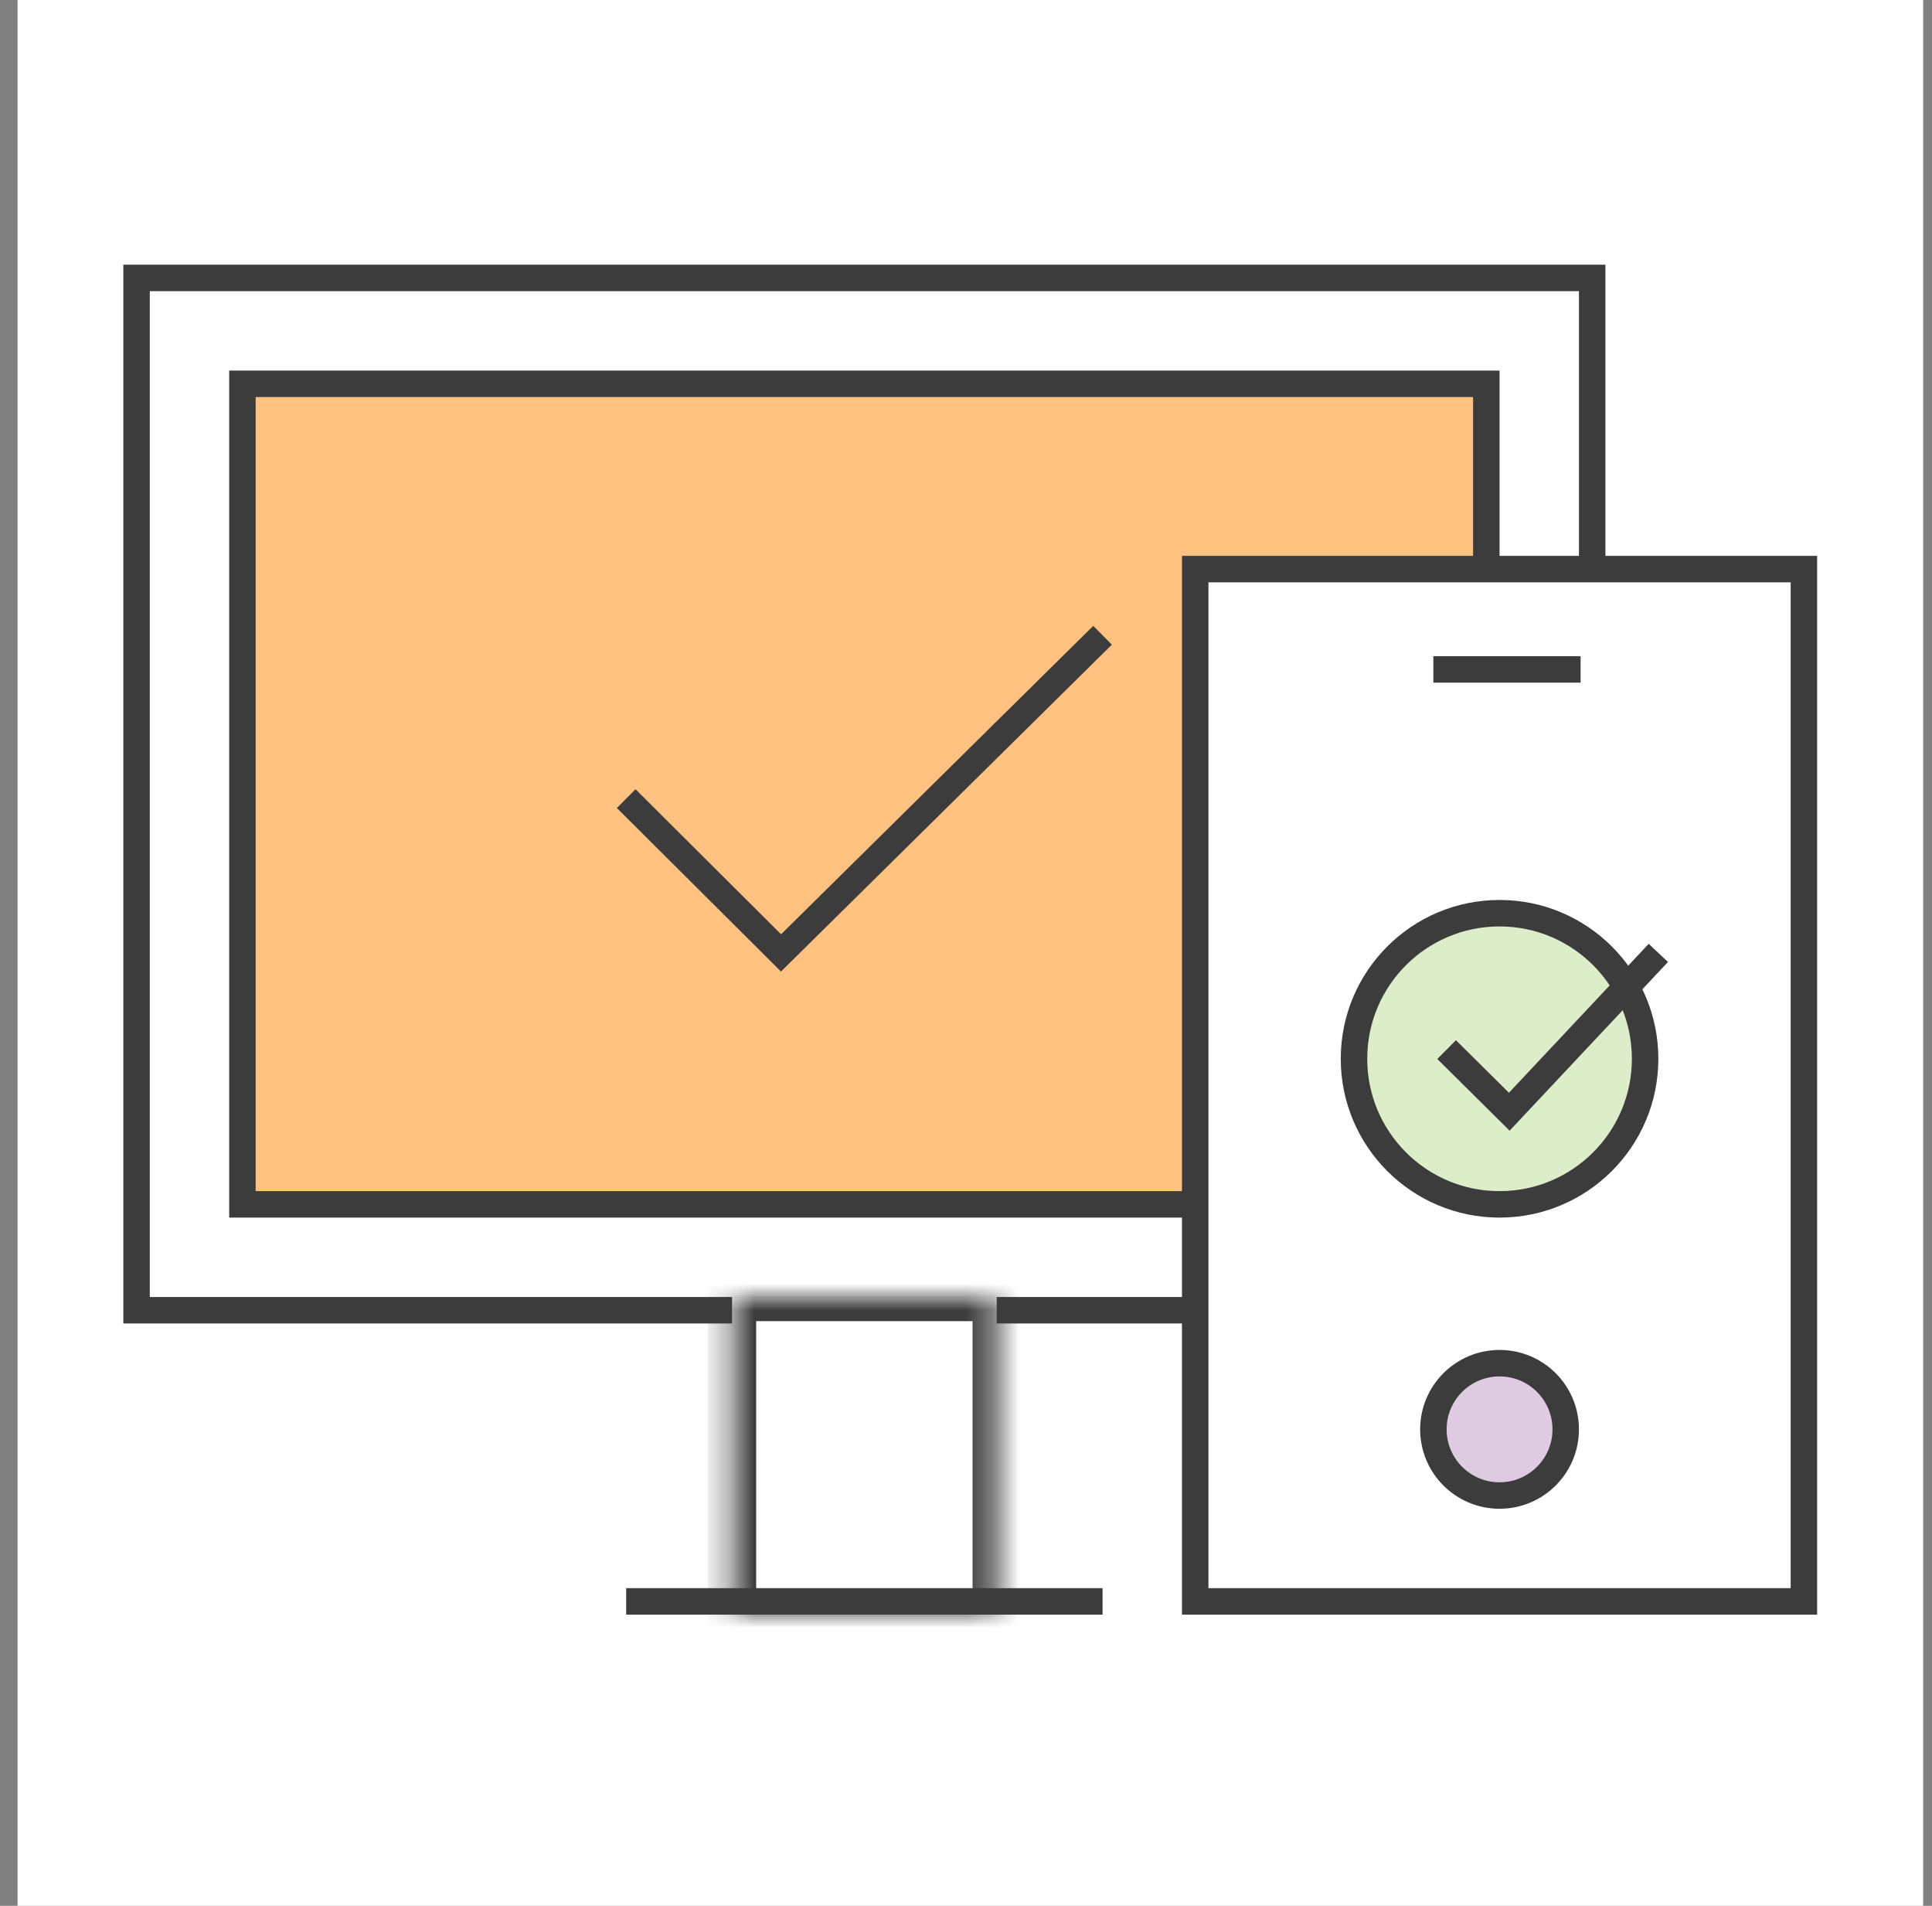
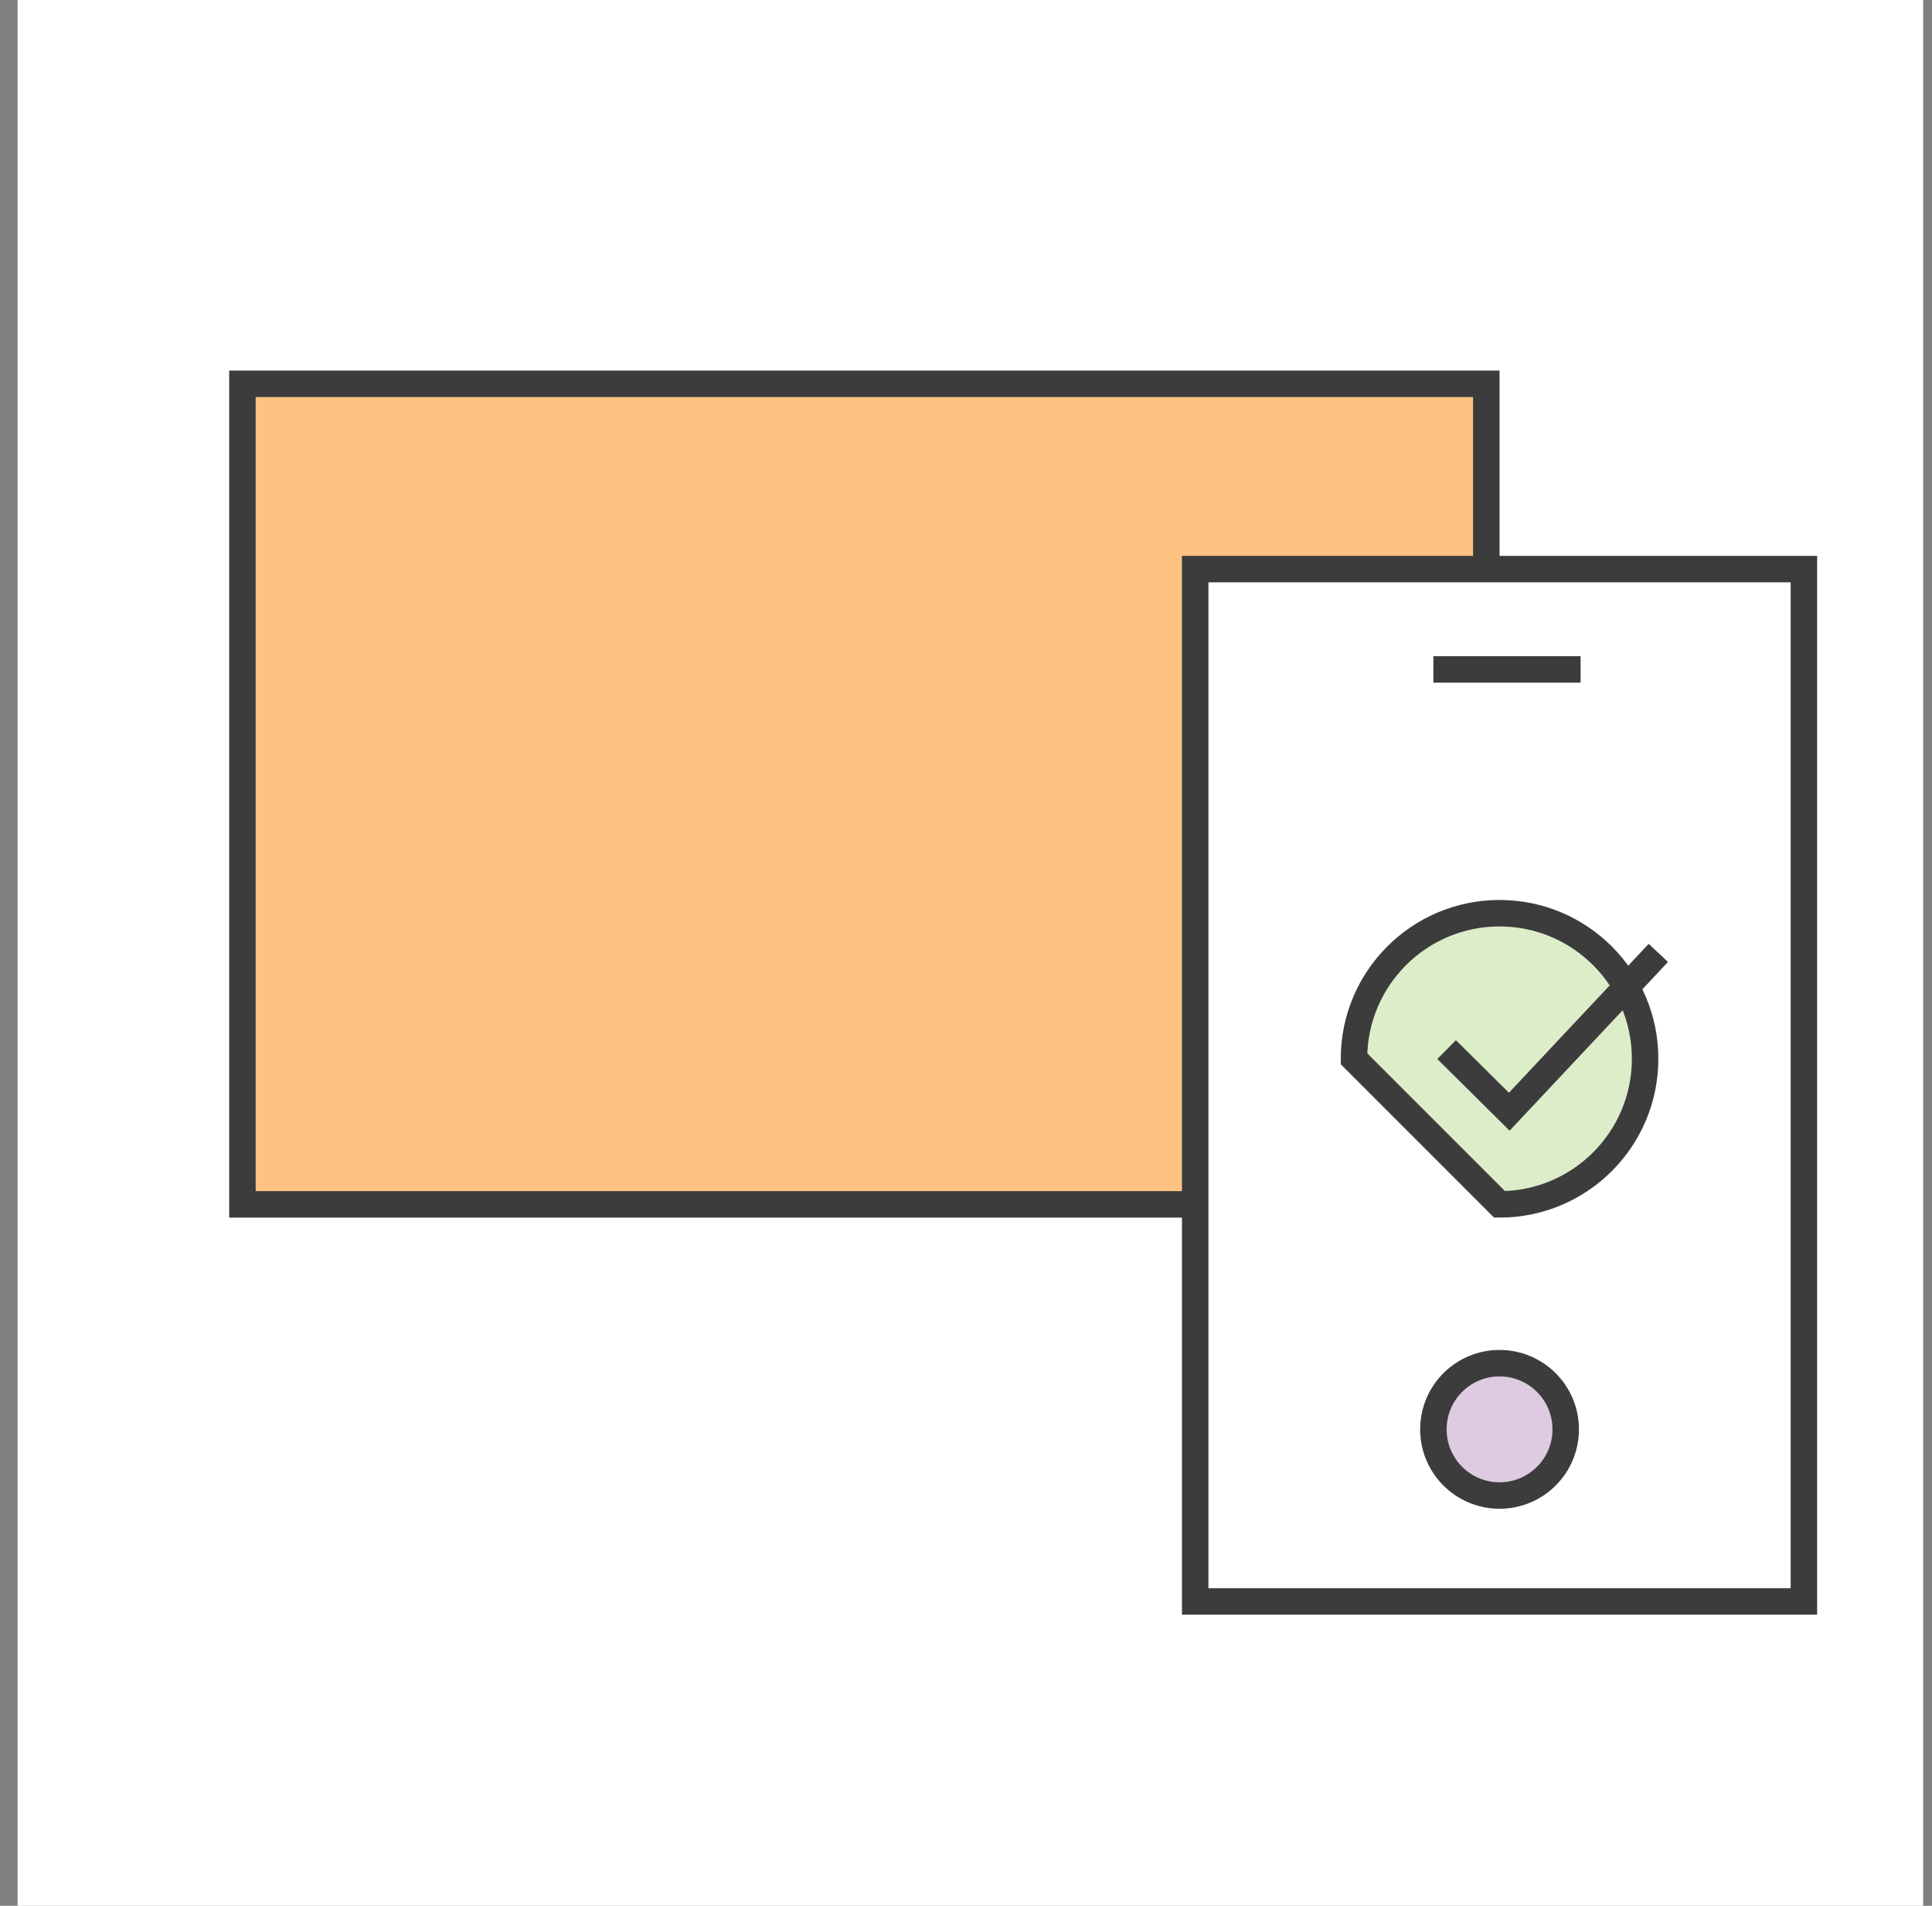
<svg xmlns="http://www.w3.org/2000/svg" width="73" height="72" viewBox="0 0 73 72" fill="none">
  <rect x="0" y="0" width="73" height="72" fill="#808080" stroke="none" />
  <g clip-path="url(#clip0_6653_946)">
    <rect width="72" height="72" transform="translate(0.665)" fill="white" />
-     <rect x="5.16" y="10.5" width="55" height="39" fill="white" stroke="#3C3C3C" stroke-miterlimit="1.5" />
    <path d="M9.16 45.5V14.5H56.16V45.5H9.16Z" fill="#FFC281" stroke="#3C3C3C" stroke-miterlimit="1.5" stroke-linecap="square" />
-     <path d="M23.66 30.171L29.511 36L41.66 24" stroke="#3C3C3C" stroke-miterlimit="1.5" />
    <mask id="path-4-inside-1_6653_946" fill="white">
-       <path d="M27.66 49H37.66V61H27.66V49Z" />
-     </mask>
+       </mask>
    <path d="M27.66 49H37.66V61H27.66V49Z" fill="white" />
-     <path d="M27.66 49V48.088H26.748V49H27.66ZM37.66 49H38.572V48.088H37.66V49ZM37.66 61V61.912H38.572V61H37.66ZM27.66 61H26.748V61.912H27.66V61ZM27.66 49.912H37.66V48.088H27.66V49.912ZM36.748 49V61H38.572V49H36.748ZM37.66 60.088H27.66V61.912H37.66V60.088ZM28.572 61V49H26.748V61H28.572Z" fill="#3C3C3C" mask="url(#path-4-inside-1_6653_946)" />
    <rect x="45.16" y="21.5" width="23" height="39" fill="white" stroke="#3C3C3C" stroke-miterlimit="1.5" stroke-linecap="square" />
-     <path d="M56.66 45.5C59.698 45.5 62.16 43.038 62.16 40C62.16 36.962 59.698 34.5 56.66 34.5C53.623 34.5 51.16 36.962 51.16 40C51.16 43.038 53.623 45.5 56.66 45.5Z" fill="#DDEDCA" stroke="#3C3C3C" stroke-miterlimit="1.5" stroke-linecap="square" />
+     <path d="M56.66 45.5C59.698 45.5 62.16 43.038 62.16 40C62.16 36.962 59.698 34.5 56.66 34.5C53.623 34.5 51.16 36.962 51.16 40Z" fill="#DDEDCA" stroke="#3C3C3C" stroke-miterlimit="1.5" stroke-linecap="square" />
    <path d="M54.66 25.29H59.222" stroke="#3C3C3C" stroke-miterlimit="1.5" stroke-linecap="square" />
    <path d="M59.16 54C59.16 55.381 58.041 56.5 56.66 56.5C55.279 56.5 54.16 55.381 54.16 54C54.16 52.619 55.279 51.5 56.66 51.5C58.041 51.5 59.16 52.619 59.16 54Z" fill="#DECAE1" stroke="#3C3C3C" stroke-miterlimit="1.5" stroke-linecap="square" />
    <path d="M54.66 39.653L57.027 42L62.66 36" stroke="#3C3C3C" stroke-miterlimit="1.5" />
-     <rect x="23.66" y="60" width="18" height="1" fill="#3C3C3C" />
  </g>
  <defs>
    <clipPath id="clip0_6653_946">
      <rect width="72" height="72" fill="white" transform="translate(0.665)" />
    </clipPath>
  </defs>
</svg>